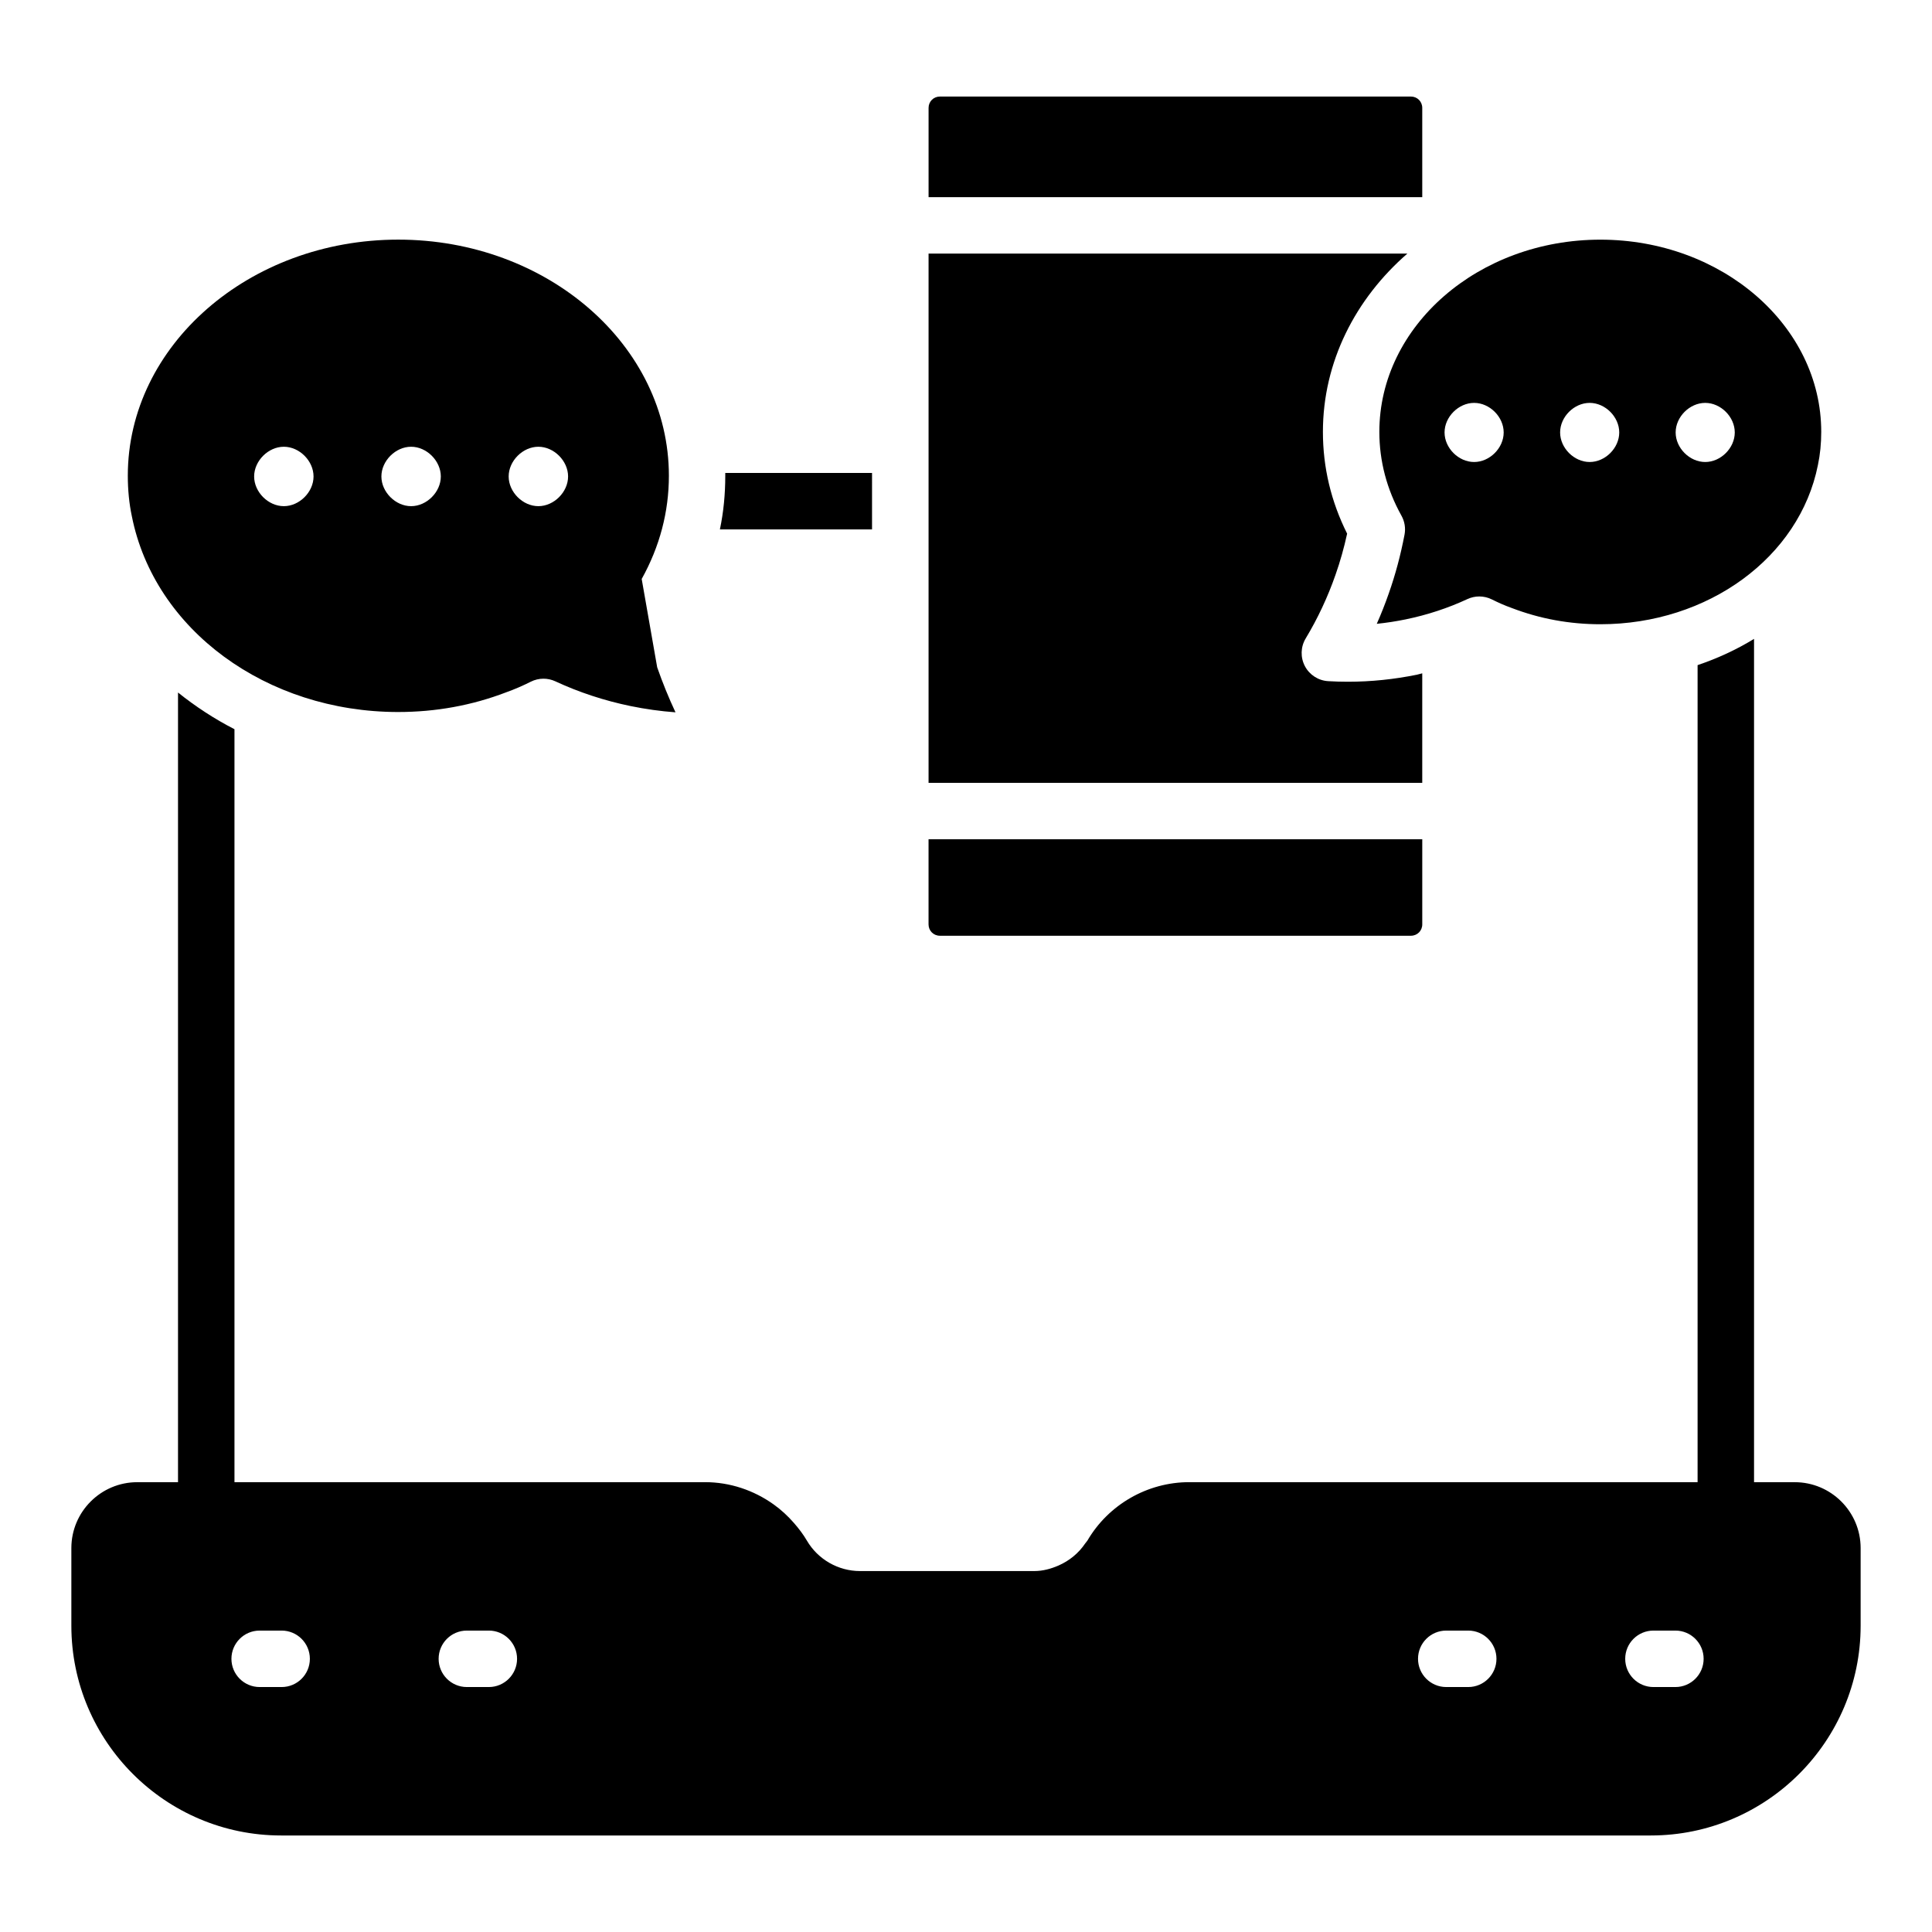
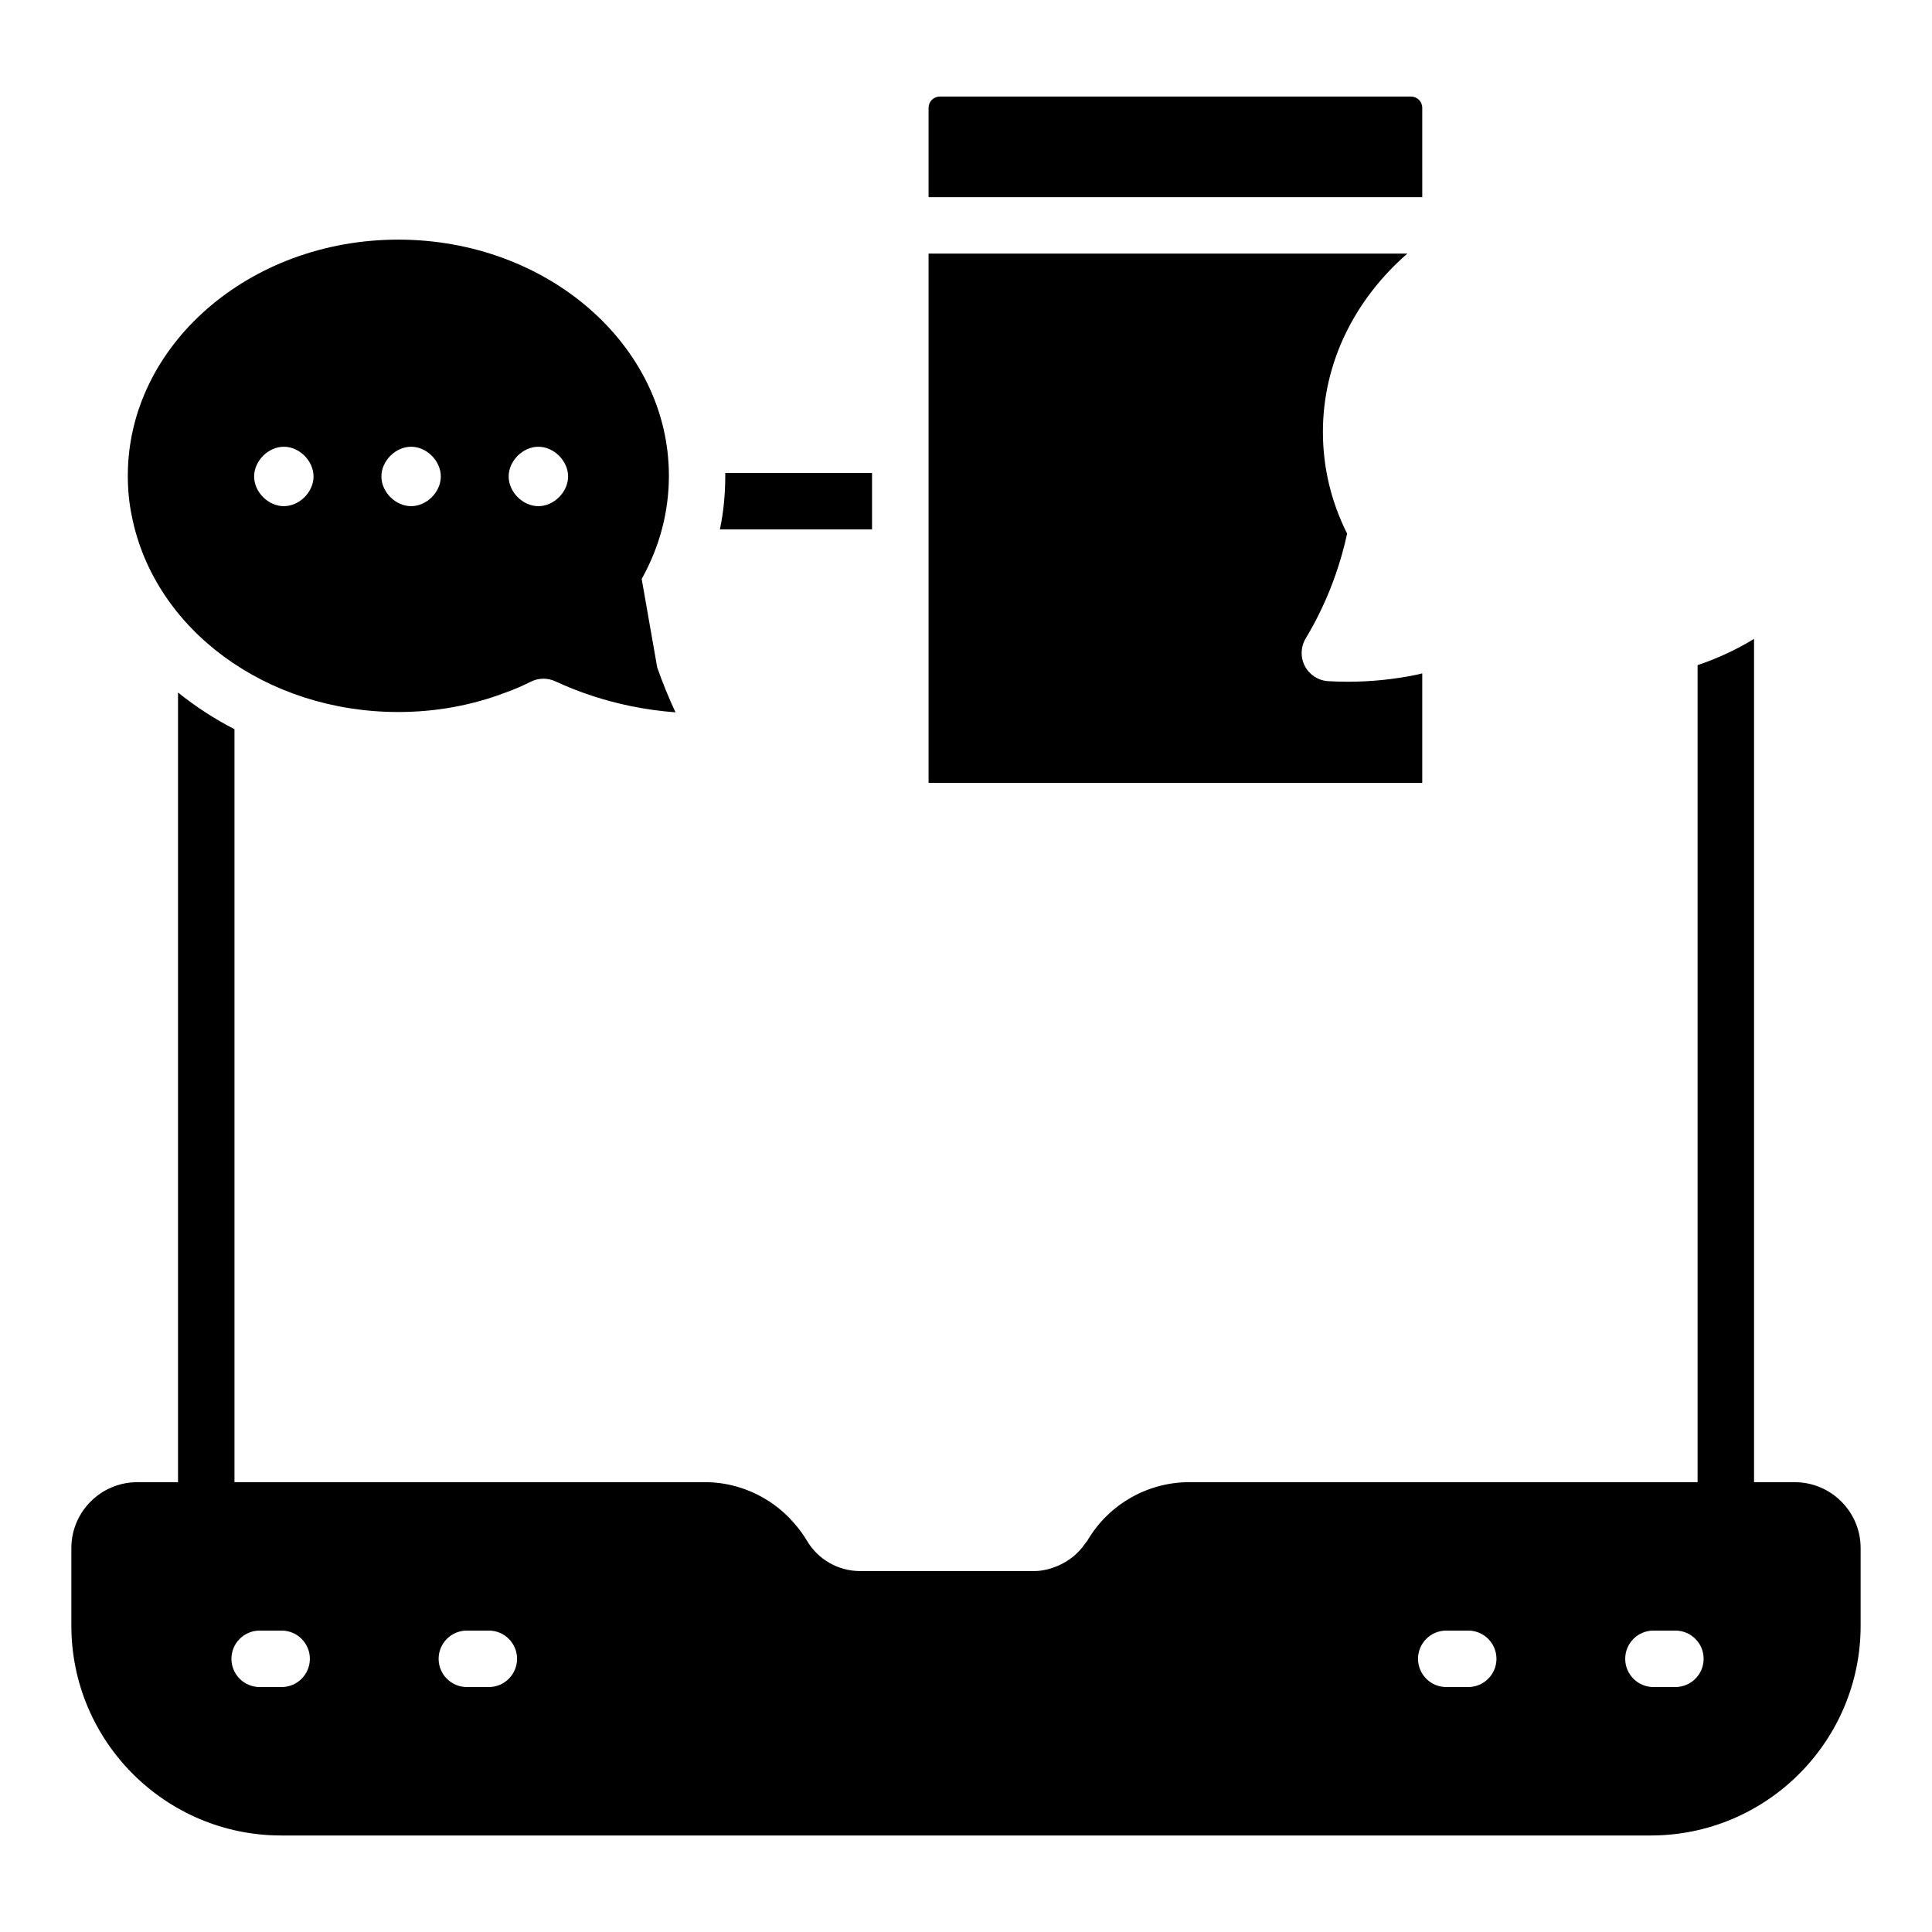
<svg xmlns="http://www.w3.org/2000/svg" fill="#000000" width="800px" height="800px" version="1.1" viewBox="144 144 512 512">
  <g>
    <path d="m375.1 269.34h-38.895v0.75c0 4.863-0.449 9.574-1.422 14.211h40.316z" />
    <path d="m619.62 536.79h-10.781v-223.48c-4.637 2.844-9.648 5.16-14.961 6.957v216.52h-134.72c-11.059 0-21.402 5.93-26.984 15.484-0.164 0.277-0.406 0.488-0.586 0.754-1.762 2.617-4.223 4.606-7.066 5.852-2.016 0.875-4.16 1.469-6.422 1.469h-46.195c-5.769 0-11.16-3.094-14.074-8.074-0.977-1.672-2.144-3.188-3.391-4.625-1.625-1.879-3.449-3.555-5.453-4.984-5.227-3.727-11.543-5.875-18.141-5.875h-124.71v-199.54c-5.387-2.766-10.395-6.059-14.961-9.723v209.27h-10.801c-9.629 0-17.465 7.832-17.465 17.461v20.566c0 30.656 24.941 55.598 55.598 55.598h362.98c30.656-0.004 55.598-24.945 55.598-55.602v-20.566c0-9.625-7.836-17.457-17.465-17.457zm-400.98 54.293h-5.828c-4.129 0-7.481-3.348-7.481-7.481 0-4.129 3.348-7.481 7.481-7.481h5.824c4.129 0 7.481 3.348 7.481 7.481 0.004 4.129-3.348 7.481-7.477 7.481zm54.906 0h-5.824c-4.129 0-7.481-3.348-7.481-7.481 0-4.129 3.348-7.481 7.481-7.481h5.824c4.129 0 7.481 3.348 7.481 7.481 0 4.129-3.352 7.481-7.481 7.481zm259.55 0h-5.824c-4.129 0-7.481-3.348-7.481-7.481 0-4.129 3.348-7.481 7.481-7.481h5.824c4.129 0 7.481 3.348 7.481 7.481 0 4.129-3.352 7.481-7.481 7.481zm54.902 0h-5.82c-4.129 0-7.481-3.348-7.481-7.481 0-4.129 3.348-7.481 7.481-7.481h5.82c4.129 0 7.481 3.348 7.481 7.481 0 4.129-3.352 7.481-7.481 7.481z" />
    <path d="m249.54 332.69c9.941 0 19.543-1.75 28.547-5.199 2.387-0.855 4.512-1.793 6.586-2.836 1.051-0.527 2.203-0.793 3.352-0.793 1.078 0 2.156 0.234 3.156 0.699 6.25 2.906 12.949 5.113 19.918 6.551 3.953 0.812 7.934 1.367 11.914 1.66-1.816-3.883-3.438-7.871-4.852-11.93l-4.106-23.41c4.781-8.59 7.207-17.797 7.207-27.363 0-34.5-32.176-62.566-71.723-62.566-39.52 0-71.668 28.066-71.668 62.566 0 3.781 0.359 7.391 1.07 10.742 5.984 30.098 35.672 51.879 70.598 51.879zm37.133-70.297c4.129 0 7.875 3.742 7.875 7.875 0 4.129-3.742 7.871-7.875 7.871-4.129 0-7.871-3.738-7.871-7.871 0-4.133 3.742-7.875 7.871-7.875zm-33.723 0c4.129 0 7.871 3.742 7.871 7.875 0 4.129-3.738 7.871-7.871 7.871-4.129 0-7.875-3.738-7.875-7.871 0-4.133 3.742-7.875 7.875-7.875zm-33.73 0c4.129 0 7.871 3.742 7.871 7.875 0 4.129-3.738 7.871-7.871 7.871-4.129 0-7.871-3.738-7.871-7.871 0.004-4.133 3.742-7.875 7.871-7.875z" />
-     <path d="m515.4 280.66c0.855 1.535 1.145 3.32 0.812 5.047-1.047 5.465-2.406 10.539-4.156 15.512-0.953 2.742-2.019 5.445-3.195 8.098 2.566-0.262 5.133-0.656 7.68-1.18 5.715-1.18 11.207-2.988 16.324-5.367 1.004-0.469 2.082-0.703 3.16-0.703 1.148 0 2.293 0.262 3.344 0.789 1.688 0.844 3.406 1.613 5.215 2.254 7.539 2.891 15.402 4.32 23.535 4.32 28.539 0 52.785-17.746 57.648-42.195 0.59-2.789 0.879-5.719 0.879-8.785 0-28.086-26.254-50.938-58.531-50.938-32.297 0-58.574 22.852-58.574 50.938 0.004 7.754 1.973 15.23 5.859 22.211zm80.5-29.891c4.129 0 7.832 3.707 7.832 7.836 0 4.129-3.703 7.832-7.832 7.832-4.129 0-7.836-3.703-7.836-7.832 0-4.129 3.707-7.836 7.836-7.836zm-30.621 0c4.129 0 7.836 3.707 7.836 7.836 0 4.129-3.707 7.832-7.836 7.832s-7.832-3.703-7.832-7.832c-0.004-4.129 3.699-7.836 7.832-7.836zm-30.621 0c4.129 0 7.832 3.707 7.832 7.836 0 4.129-3.703 7.832-7.832 7.832s-7.836-3.703-7.836-7.832c0-4.129 3.707-7.836 7.836-7.836z" />
    <path d="m520.91 172.59c0-1.684-1.32-3.004-3.004-3.004h-124.82c-1.684 0-3.004 1.32-3.004 3.004v23.656h130.83z" />
    <path d="m520.91 322.44c-0.457 0.102-0.895 0.25-1.352 0.348-6.086 1.25-12.238 1.879-18.359 1.879-1.742 0-3.477-0.051-5.207-0.152-2.613-0.148-4.957-1.66-6.18-3.977-1.219-2.316-1.141-5.102 0.207-7.344 3.199-5.309 5.863-11 7.918-16.91 1.234-3.512 2.242-7.086 3.066-10.859-4.262-8.508-6.418-17.57-6.418-26.977 0-18.527 8.605-35.262 22.383-47.246l-126.89-0.004v140.26h130.83z" />
-     <path d="m393.08 391.98h124.83c1.684 0 3.004-1.32 3.004-3.004v-22.559h-130.84v22.559c0 1.684 1.32 3.004 3.004 3.004z" />
  </g>
</svg>